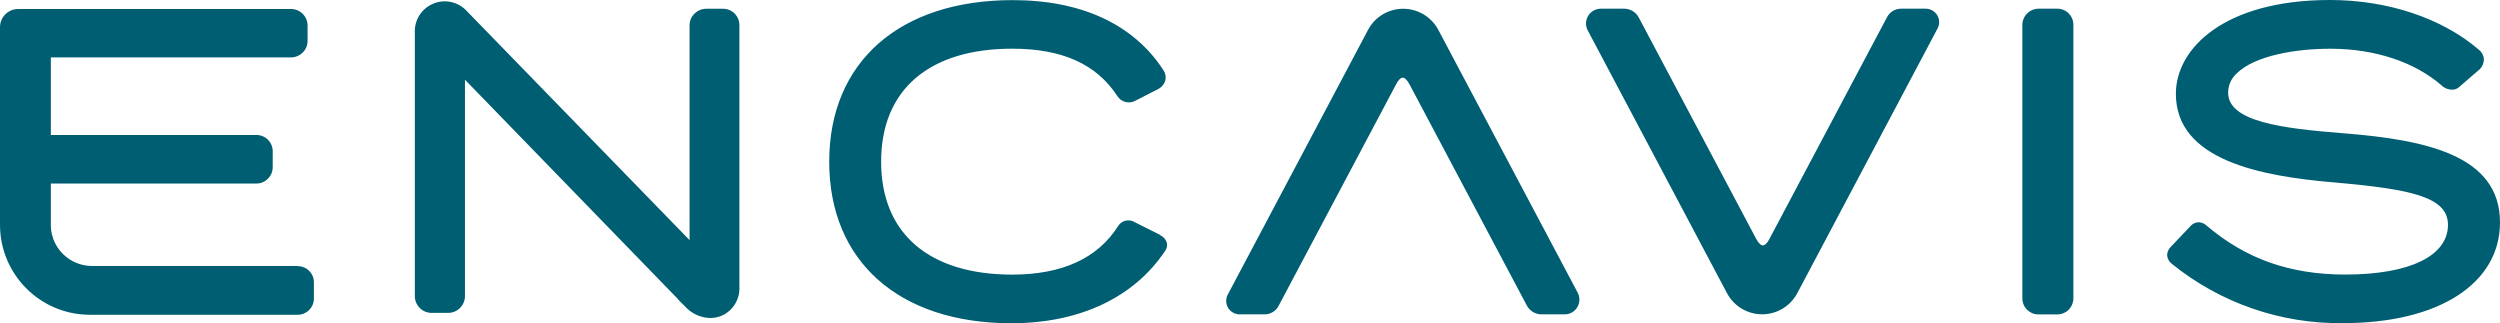
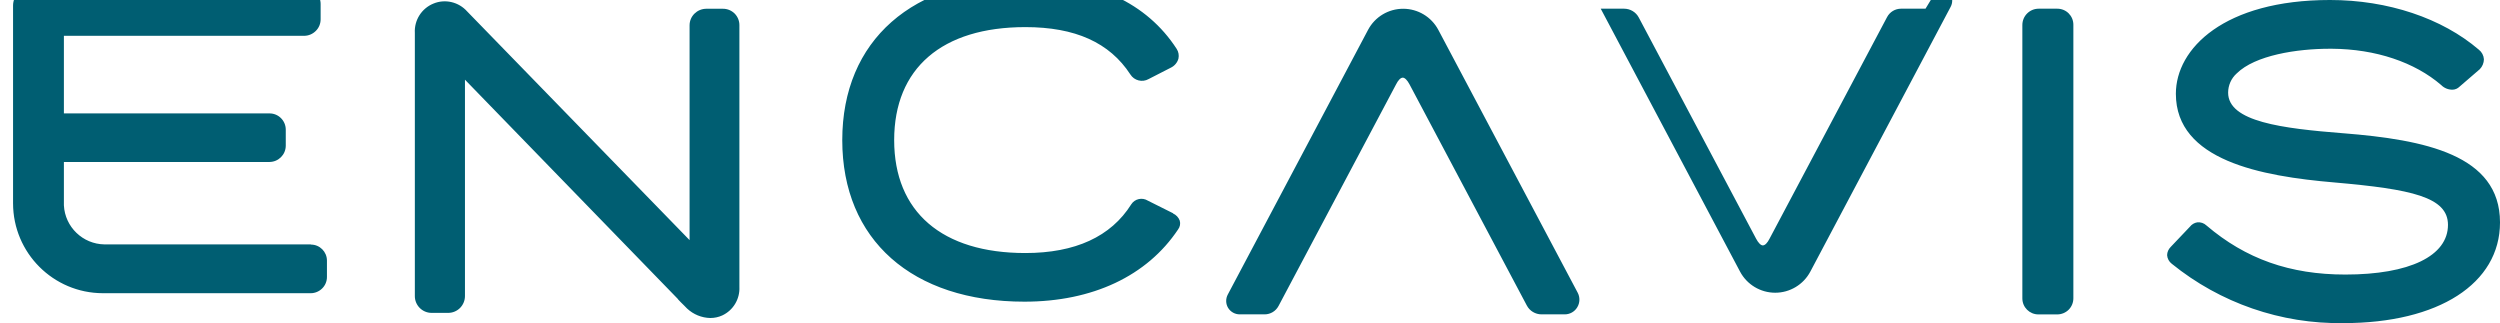
<svg xmlns="http://www.w3.org/2000/svg" xmlns:ns1="http://www.inkscape.org/namespaces/inkscape" xmlns:ns2="http://sodipodi.sourceforge.net/DTD/sodipodi-0.dtd" width="41.95mm" height="5.424mm" viewBox="0 0 41.95 5.424" version="1.1" id="svg5" ns1:version="1.1 (c68e22c387, 2021-05-23)" ns2:docname="Encavis.svg">
  <ns2:namedview id="namedview7" pagecolor="#ffffff" bordercolor="#666666" borderopacity="1.0" ns1:pageshadow="2" ns1:pageopacity="0.0" ns1:pagecheckerboard="0" ns1:document-units="mm" showgrid="false" ns1:zoom="2.9647587" ns1:cx="119.57128" ns1:cy="12.98588" ns1:window-width="1920" ns1:window-height="1017" ns1:window-x="-8" ns1:window-y="-8" ns1:window-maximized="1" ns1:current-layer="layer1" />
  <defs id="defs2" />
  <g ns1:label="Layer 1" ns1:groupmode="layer" id="layer1" transform="translate(-44.046,-142.619)">
-     <path d="m 68.181,143.12 c -0.116,-0.218 -0.343,-0.354 -0.59,-0.354 -0.246,0 -0.473,0.135 -0.589,0.354 l -2.353,4.44 c -0.038,0.07 -0.037,0.156 0.004,0.224 0.042,0.069 0.116,0.11 0.196,0.11 H 65.266 c 0.098,0 0.188,-0.054 0.234,-0.141 l 1.972,-3.718 c 0.035,-0.07 0.076,-0.113 0.113,-0.113 0.034,0 0.076,0.043 0.113,0.113 l 1.968,3.71 c 0.048,0.092 0.144,0.149 0.247,0.149 h 0.389 c 0.087,0 0.167,-0.045 0.211,-0.12 0.045,-0.074 0.047,-0.167 0.007,-0.243 z m -11.996,-0.354 h -0.29 c -0.153,0.002 -0.278,0.125 -0.278,0.278 v 3.604 l -3.731,-3.836 c -0.142,-0.16 -0.37,-0.215 -0.567,-0.133 -0.199,0.081 -0.324,0.279 -0.312,0.493 v 4.416 c 0,0.154 0.125,0.28 0.279,0.281 h 0.281 c 0.075,0 0.146,-0.03 0.199,-0.083 0.052,-0.053 0.082,-0.124 0.082,-0.199 v -3.631 l 3.57,3.677 0.009,0.013 c 0.021,0.024 0.055,0.056 0.099,0.1 l 0.049,0.05 c 0.106,0.099 0.245,0.156 0.389,0.159 0.069,0 0.138,-0.014 0.201,-0.043 0.185,-0.086 0.298,-0.276 0.288,-0.479 v -4.393 c 0,-0.073 -0.029,-0.142 -0.08,-0.194 -0.052,-0.051 -0.121,-0.08 -0.194,-0.08 m 27.185,2.089 c -1.022,-0.081 -1.93,-0.193 -1.93,-0.681 0,-0.123 0.052,-0.24 0.143,-0.322 0.309,-0.306 1.01,-0.415 1.563,-0.415 h 0.035 c 0.739,0.005 1.39,0.227 1.834,0.609 0.051,0.052 0.121,0.08 0.194,0.078 0.043,-0.002 0.083,-0.02 0.113,-0.05 l 0.341,-0.294 c 0.043,-0.044 0.068,-0.104 0.069,-0.166 -0.004,-0.064 -0.035,-0.122 -0.085,-0.161 -0.617,-0.529 -1.526,-0.834 -2.498,-0.834 -1.776,0 -2.586,0.815 -2.586,1.573 0,1.118 1.424,1.384 2.665,1.489 1.288,0.113 1.901,0.243 1.901,0.711 0,0.522 -0.644,0.834 -1.722,0.834 -0.93,0 -1.671,-0.262 -2.33,-0.823 -0.042,-0.04 -0.098,-0.059 -0.155,-0.053 -0.049,0.008 -0.092,0.034 -0.122,0.072 l -0.324,0.341 c -0.037,0.037 -0.059,0.086 -0.06,0.138 0.004,0.057 0.033,0.11 0.078,0.144 0.814,0.659 1.833,1.012 2.881,0.996 1.596,0 2.627,-0.663 2.627,-1.69 0,-1.136 -1.264,-1.387 -2.63,-1.496 m -4.797,-2.09 h -0.314 c -0.151,0 -0.274,0.122 -0.274,0.274 v 4.588 c 0,0.148 0.121,0.268 0.269,0.268 h 0.316 c 0.071,0 0.141,-0.028 0.192,-0.079 0.051,-0.051 0.079,-0.12 0.079,-0.192 v -4.59 c 0,-0.149 -0.12,-0.269 -0.269,-0.269 m -2.212,0 h -0.411 c -0.098,0 -0.188,0.054 -0.234,0.141 l -1.972,3.718 c -0.035,0.07 -0.076,0.113 -0.113,0.113 -0.034,0 -0.076,-0.043 -0.113,-0.113 l -1.968,-3.71 c -0.048,-0.092 -0.144,-0.149 -0.247,-0.149 h -0.392 c -0.087,0.002 -0.167,0.046 -0.211,0.12 -0.045,0.074 -0.048,0.166 -0.008,0.242 l 2.338,4.412 c 0.116,0.218 0.343,0.354 0.59,0.354 0.246,0 0.473,-0.136 0.589,-0.354 l 2.353,-4.44 c 0.039,-0.07 0.037,-0.156 -0.004,-0.224 -0.041,-0.068 -0.116,-0.111 -0.196,-0.11 m -12.845,3.795 -0.424,-0.212 c -0.094,-0.059 -0.219,-0.032 -0.279,0.062 -0.341,0.542 -0.94,0.817 -1.777,0.817 -1.399,0 -2.201,-0.691 -2.201,-1.895 0,-1.205 0.802,-1.896 2.201,-1.896 0.837,0 1.413,0.259 1.762,0.794 0.065,0.104 0.201,0.138 0.306,0.078 0.059,-0.032 0.306,-0.157 0.369,-0.189 0.065,-0.03 0.113,-0.086 0.132,-0.154 0.012,-0.056 0.002,-0.115 -0.03,-0.164 -0.5,-0.772 -1.375,-1.18 -2.533,-1.18 -1.899,0 -3.078,1.039 -3.078,2.711 0,1.672 1.17,2.711 3.057,2.711 1.142,0 2.057,-0.431 2.578,-1.212 0.032,-0.042 0.043,-0.097 0.028,-0.148 -0.02,-0.054 -0.061,-0.097 -0.113,-0.12 m -14.468,0.519 h -3.462 c -0.364,-0.005 -0.663,-0.292 -0.681,-0.656 v -0.727 h 3.451 c 0.15,-0.002 0.271,-0.122 0.272,-0.273 v -0.269 c 0,-0.151 -0.122,-0.273 -0.272,-0.273 h -3.451 v -1.302 h 4.031 c 0.074,0 0.144,-0.03 0.196,-0.082 0.053,-0.052 0.081,-0.122 0.081,-0.196 v -0.256 c 0,-0.074 -0.029,-0.144 -0.081,-0.196 -0.052,-0.052 -0.122,-0.082 -0.196,-0.082 h -4.58 c -0.167,0 -0.304,0.137 -0.304,0.304 v 3.319 c 7.82e-4,0.832 0.675,1.507 1.508,1.508 h 3.487 c 0.071,0 0.141,-0.029 0.192,-0.08 0.051,-0.05 0.08,-0.119 0.08,-0.192 v -0.275 c 0,-0.148 -0.12,-0.269 -0.269,-0.269" style="fill:#005e72;fill-opacity:1;fill-rule:nonzero;stroke:none;stroke-width:0.156" id="path3578" />
+     <path d="m 68.181,143.12 c -0.116,-0.218 -0.343,-0.354 -0.59,-0.354 -0.246,0 -0.473,0.135 -0.589,0.354 l -2.353,4.44 c -0.038,0.07 -0.037,0.156 0.004,0.224 0.042,0.069 0.116,0.11 0.196,0.11 H 65.266 c 0.098,0 0.188,-0.054 0.234,-0.141 l 1.972,-3.718 c 0.035,-0.07 0.076,-0.113 0.113,-0.113 0.034,0 0.076,0.043 0.113,0.113 l 1.968,3.71 c 0.048,0.092 0.144,0.149 0.247,0.149 h 0.389 c 0.087,0 0.167,-0.045 0.211,-0.12 0.045,-0.074 0.047,-0.167 0.007,-0.243 z m -11.996,-0.354 h -0.29 c -0.153,0.002 -0.278,0.125 -0.278,0.278 v 3.604 l -3.731,-3.836 c -0.142,-0.16 -0.37,-0.215 -0.567,-0.133 -0.199,0.081 -0.324,0.279 -0.312,0.493 v 4.416 c 0,0.154 0.125,0.28 0.279,0.281 h 0.281 c 0.075,0 0.146,-0.03 0.199,-0.083 0.052,-0.053 0.082,-0.124 0.082,-0.199 v -3.631 l 3.57,3.677 0.009,0.013 c 0.021,0.024 0.055,0.056 0.099,0.1 l 0.049,0.05 c 0.106,0.099 0.245,0.156 0.389,0.159 0.069,0 0.138,-0.014 0.201,-0.043 0.185,-0.086 0.298,-0.276 0.288,-0.479 v -4.393 c 0,-0.073 -0.029,-0.142 -0.08,-0.194 -0.052,-0.051 -0.121,-0.08 -0.194,-0.08 m 27.185,2.089 c -1.022,-0.081 -1.93,-0.193 -1.93,-0.681 0,-0.123 0.052,-0.24 0.143,-0.322 0.309,-0.306 1.01,-0.415 1.563,-0.415 h 0.035 c 0.739,0.005 1.39,0.227 1.834,0.609 0.051,0.052 0.121,0.08 0.194,0.078 0.043,-0.002 0.083,-0.02 0.113,-0.05 l 0.341,-0.294 c 0.043,-0.044 0.068,-0.104 0.069,-0.166 -0.004,-0.064 -0.035,-0.122 -0.085,-0.161 -0.617,-0.529 -1.526,-0.834 -2.498,-0.834 -1.776,0 -2.586,0.815 -2.586,1.573 0,1.118 1.424,1.384 2.665,1.489 1.288,0.113 1.901,0.243 1.901,0.711 0,0.522 -0.644,0.834 -1.722,0.834 -0.93,0 -1.671,-0.262 -2.33,-0.823 -0.042,-0.04 -0.098,-0.059 -0.155,-0.053 -0.049,0.008 -0.092,0.034 -0.122,0.072 l -0.324,0.341 c -0.037,0.037 -0.059,0.086 -0.06,0.138 0.004,0.057 0.033,0.11 0.078,0.144 0.814,0.659 1.833,1.012 2.881,0.996 1.596,0 2.627,-0.663 2.627,-1.69 0,-1.136 -1.264,-1.387 -2.63,-1.496 m -4.797,-2.09 h -0.314 c -0.151,0 -0.274,0.122 -0.274,0.274 v 4.588 c 0,0.148 0.121,0.268 0.269,0.268 h 0.316 c 0.071,0 0.141,-0.028 0.192,-0.079 0.051,-0.051 0.079,-0.12 0.079,-0.192 v -4.59 c 0,-0.149 -0.12,-0.269 -0.269,-0.269 m -2.212,0 h -0.411 c -0.098,0 -0.188,0.054 -0.234,0.141 l -1.972,3.718 c -0.035,0.07 -0.076,0.113 -0.113,0.113 -0.034,0 -0.076,-0.043 -0.113,-0.113 l -1.968,-3.71 c -0.048,-0.092 -0.144,-0.149 -0.247,-0.149 h -0.392 l 2.338,4.412 c 0.116,0.218 0.343,0.354 0.59,0.354 0.246,0 0.473,-0.136 0.589,-0.354 l 2.353,-4.44 c 0.039,-0.07 0.037,-0.156 -0.004,-0.224 -0.041,-0.068 -0.116,-0.111 -0.196,-0.11 m -12.845,3.795 -0.424,-0.212 c -0.094,-0.059 -0.219,-0.032 -0.279,0.062 -0.341,0.542 -0.94,0.817 -1.777,0.817 -1.399,0 -2.201,-0.691 -2.201,-1.895 0,-1.205 0.802,-1.896 2.201,-1.896 0.837,0 1.413,0.259 1.762,0.794 0.065,0.104 0.201,0.138 0.306,0.078 0.059,-0.032 0.306,-0.157 0.369,-0.189 0.065,-0.03 0.113,-0.086 0.132,-0.154 0.012,-0.056 0.002,-0.115 -0.03,-0.164 -0.5,-0.772 -1.375,-1.18 -2.533,-1.18 -1.899,0 -3.078,1.039 -3.078,2.711 0,1.672 1.17,2.711 3.057,2.711 1.142,0 2.057,-0.431 2.578,-1.212 0.032,-0.042 0.043,-0.097 0.028,-0.148 -0.02,-0.054 -0.061,-0.097 -0.113,-0.12 m -14.468,0.519 h -3.462 c -0.364,-0.005 -0.663,-0.292 -0.681,-0.656 v -0.727 h 3.451 c 0.15,-0.002 0.271,-0.122 0.272,-0.273 v -0.269 c 0,-0.151 -0.122,-0.273 -0.272,-0.273 h -3.451 v -1.302 h 4.031 c 0.074,0 0.144,-0.03 0.196,-0.082 0.053,-0.052 0.081,-0.122 0.081,-0.196 v -0.256 c 0,-0.074 -0.029,-0.144 -0.081,-0.196 -0.052,-0.052 -0.122,-0.082 -0.196,-0.082 h -4.58 c -0.167,0 -0.304,0.137 -0.304,0.304 v 3.319 c 7.82e-4,0.832 0.675,1.507 1.508,1.508 h 3.487 c 0.071,0 0.141,-0.029 0.192,-0.08 0.051,-0.05 0.08,-0.119 0.08,-0.192 v -0.275 c 0,-0.148 -0.12,-0.269 -0.269,-0.269" style="fill:#005e72;fill-opacity:1;fill-rule:nonzero;stroke:none;stroke-width:0.156" id="path3578" />
  </g>
</svg>